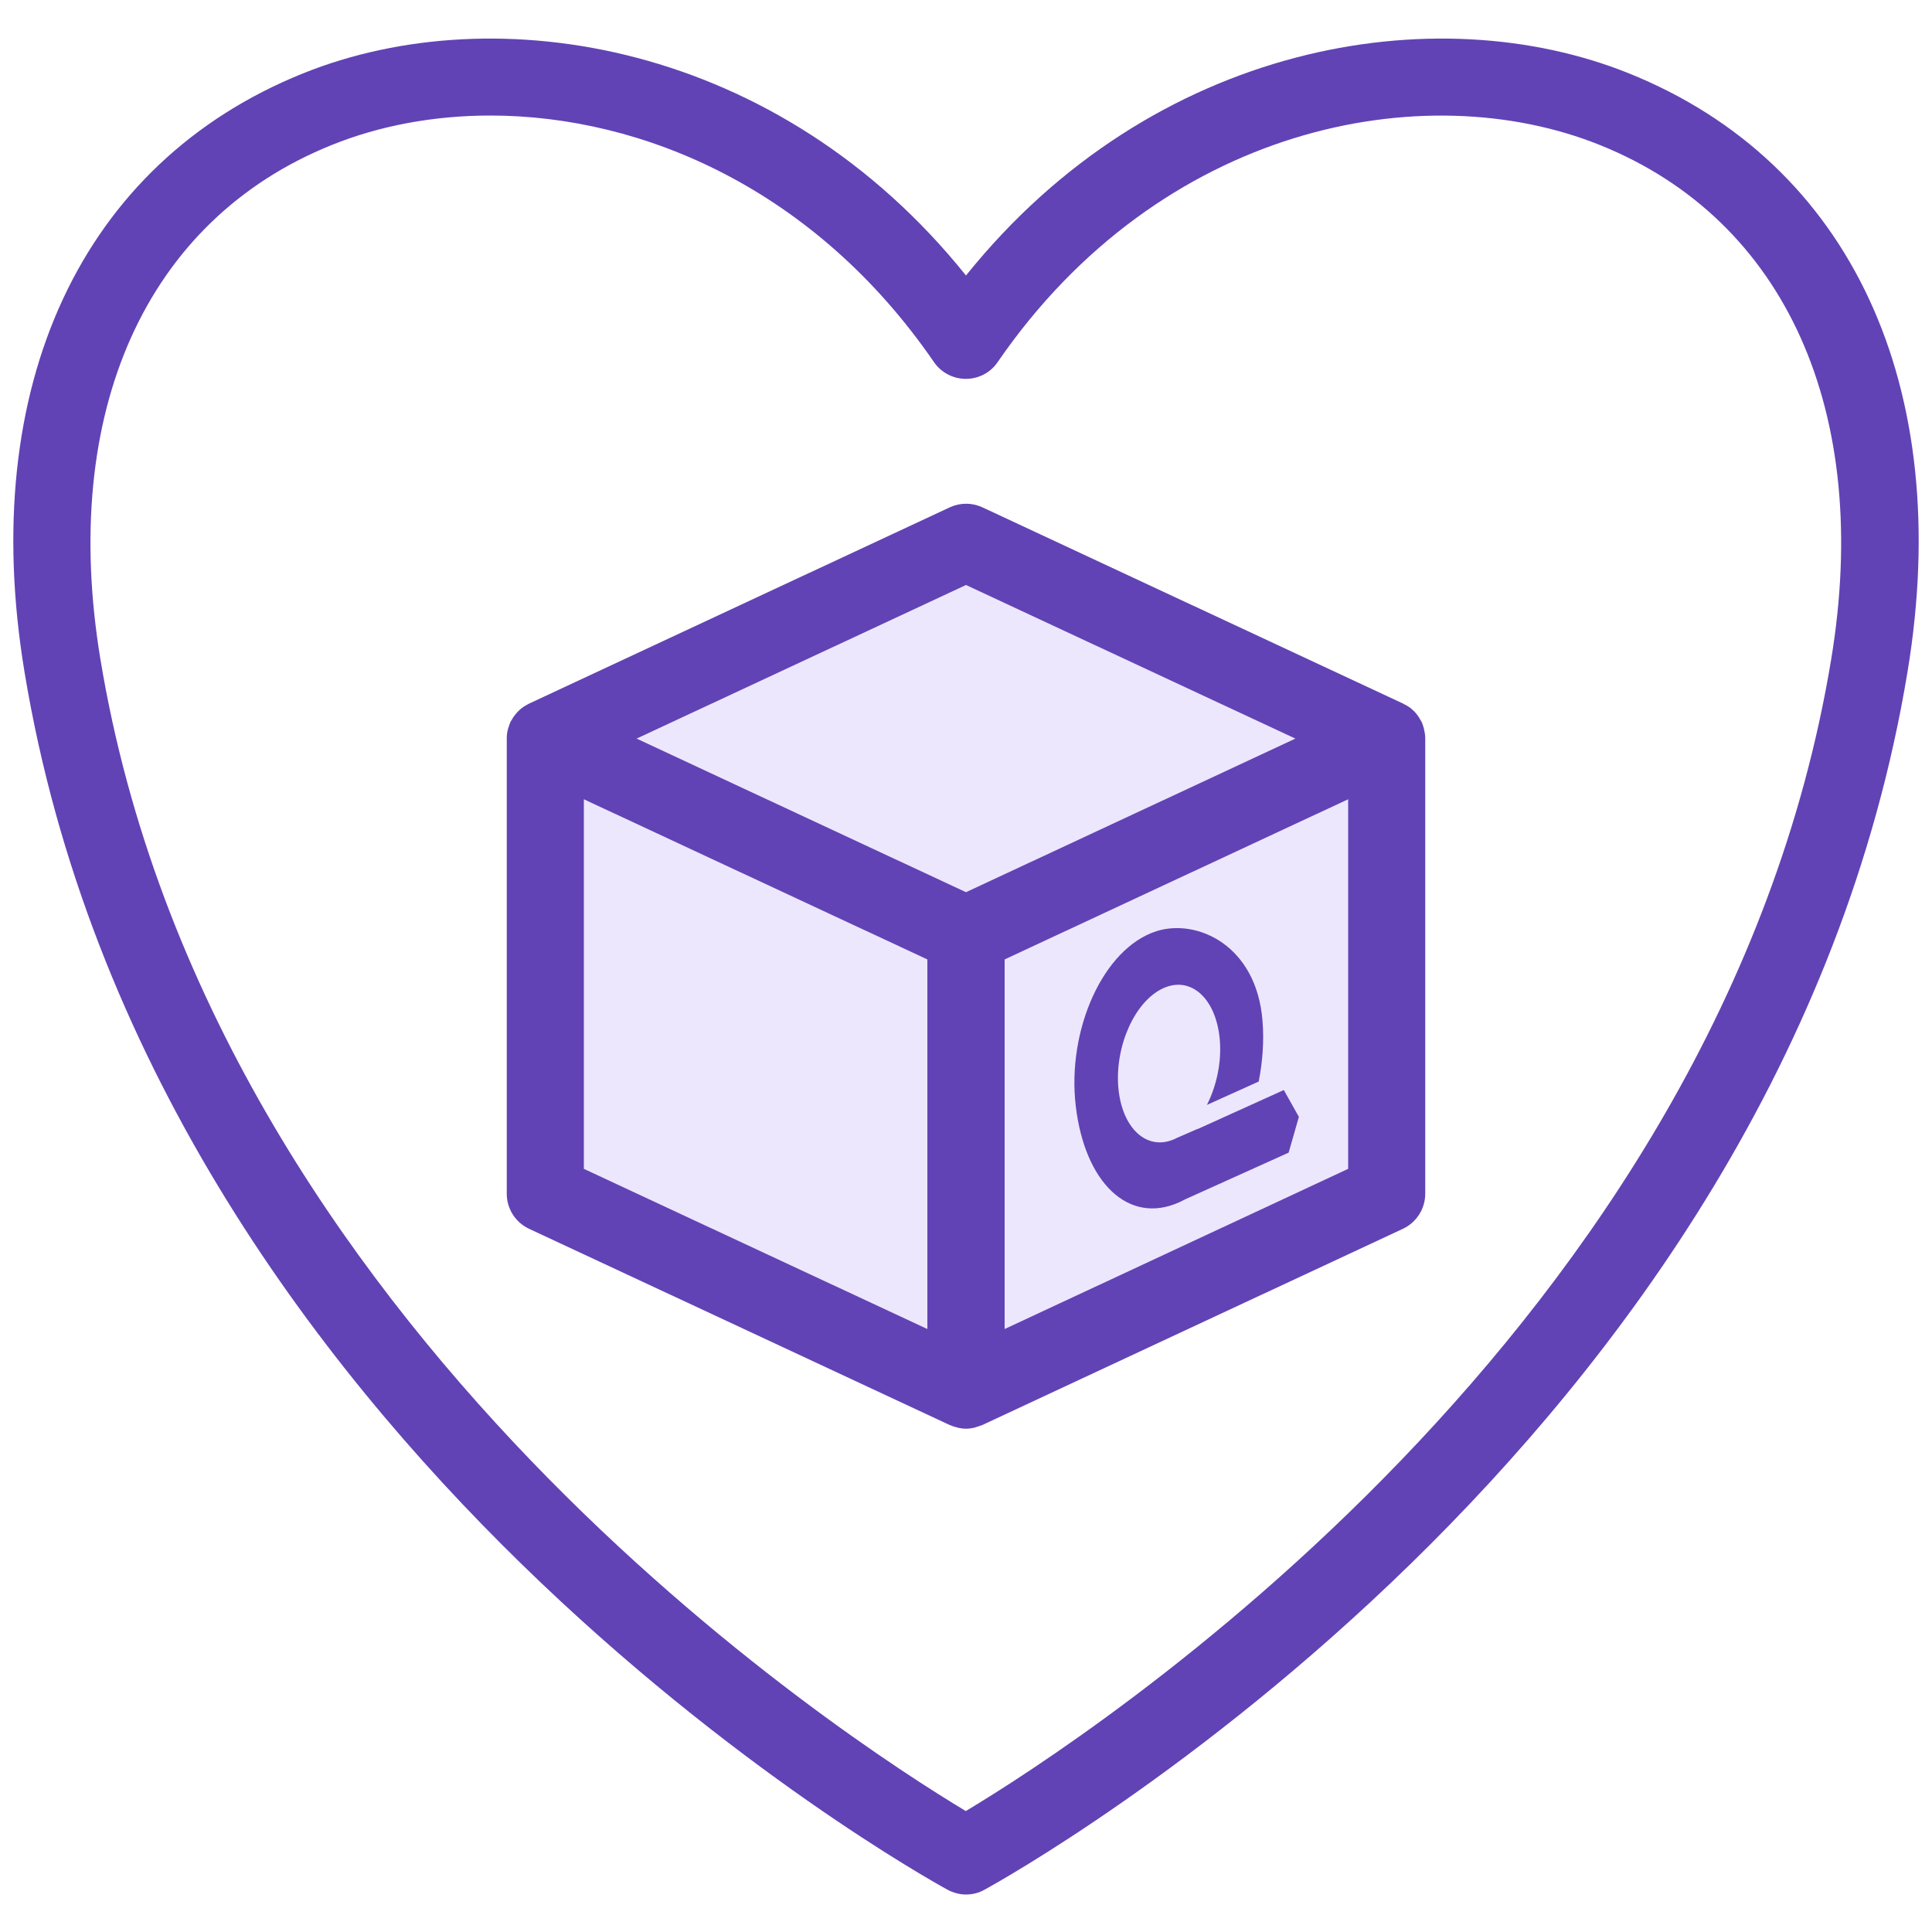
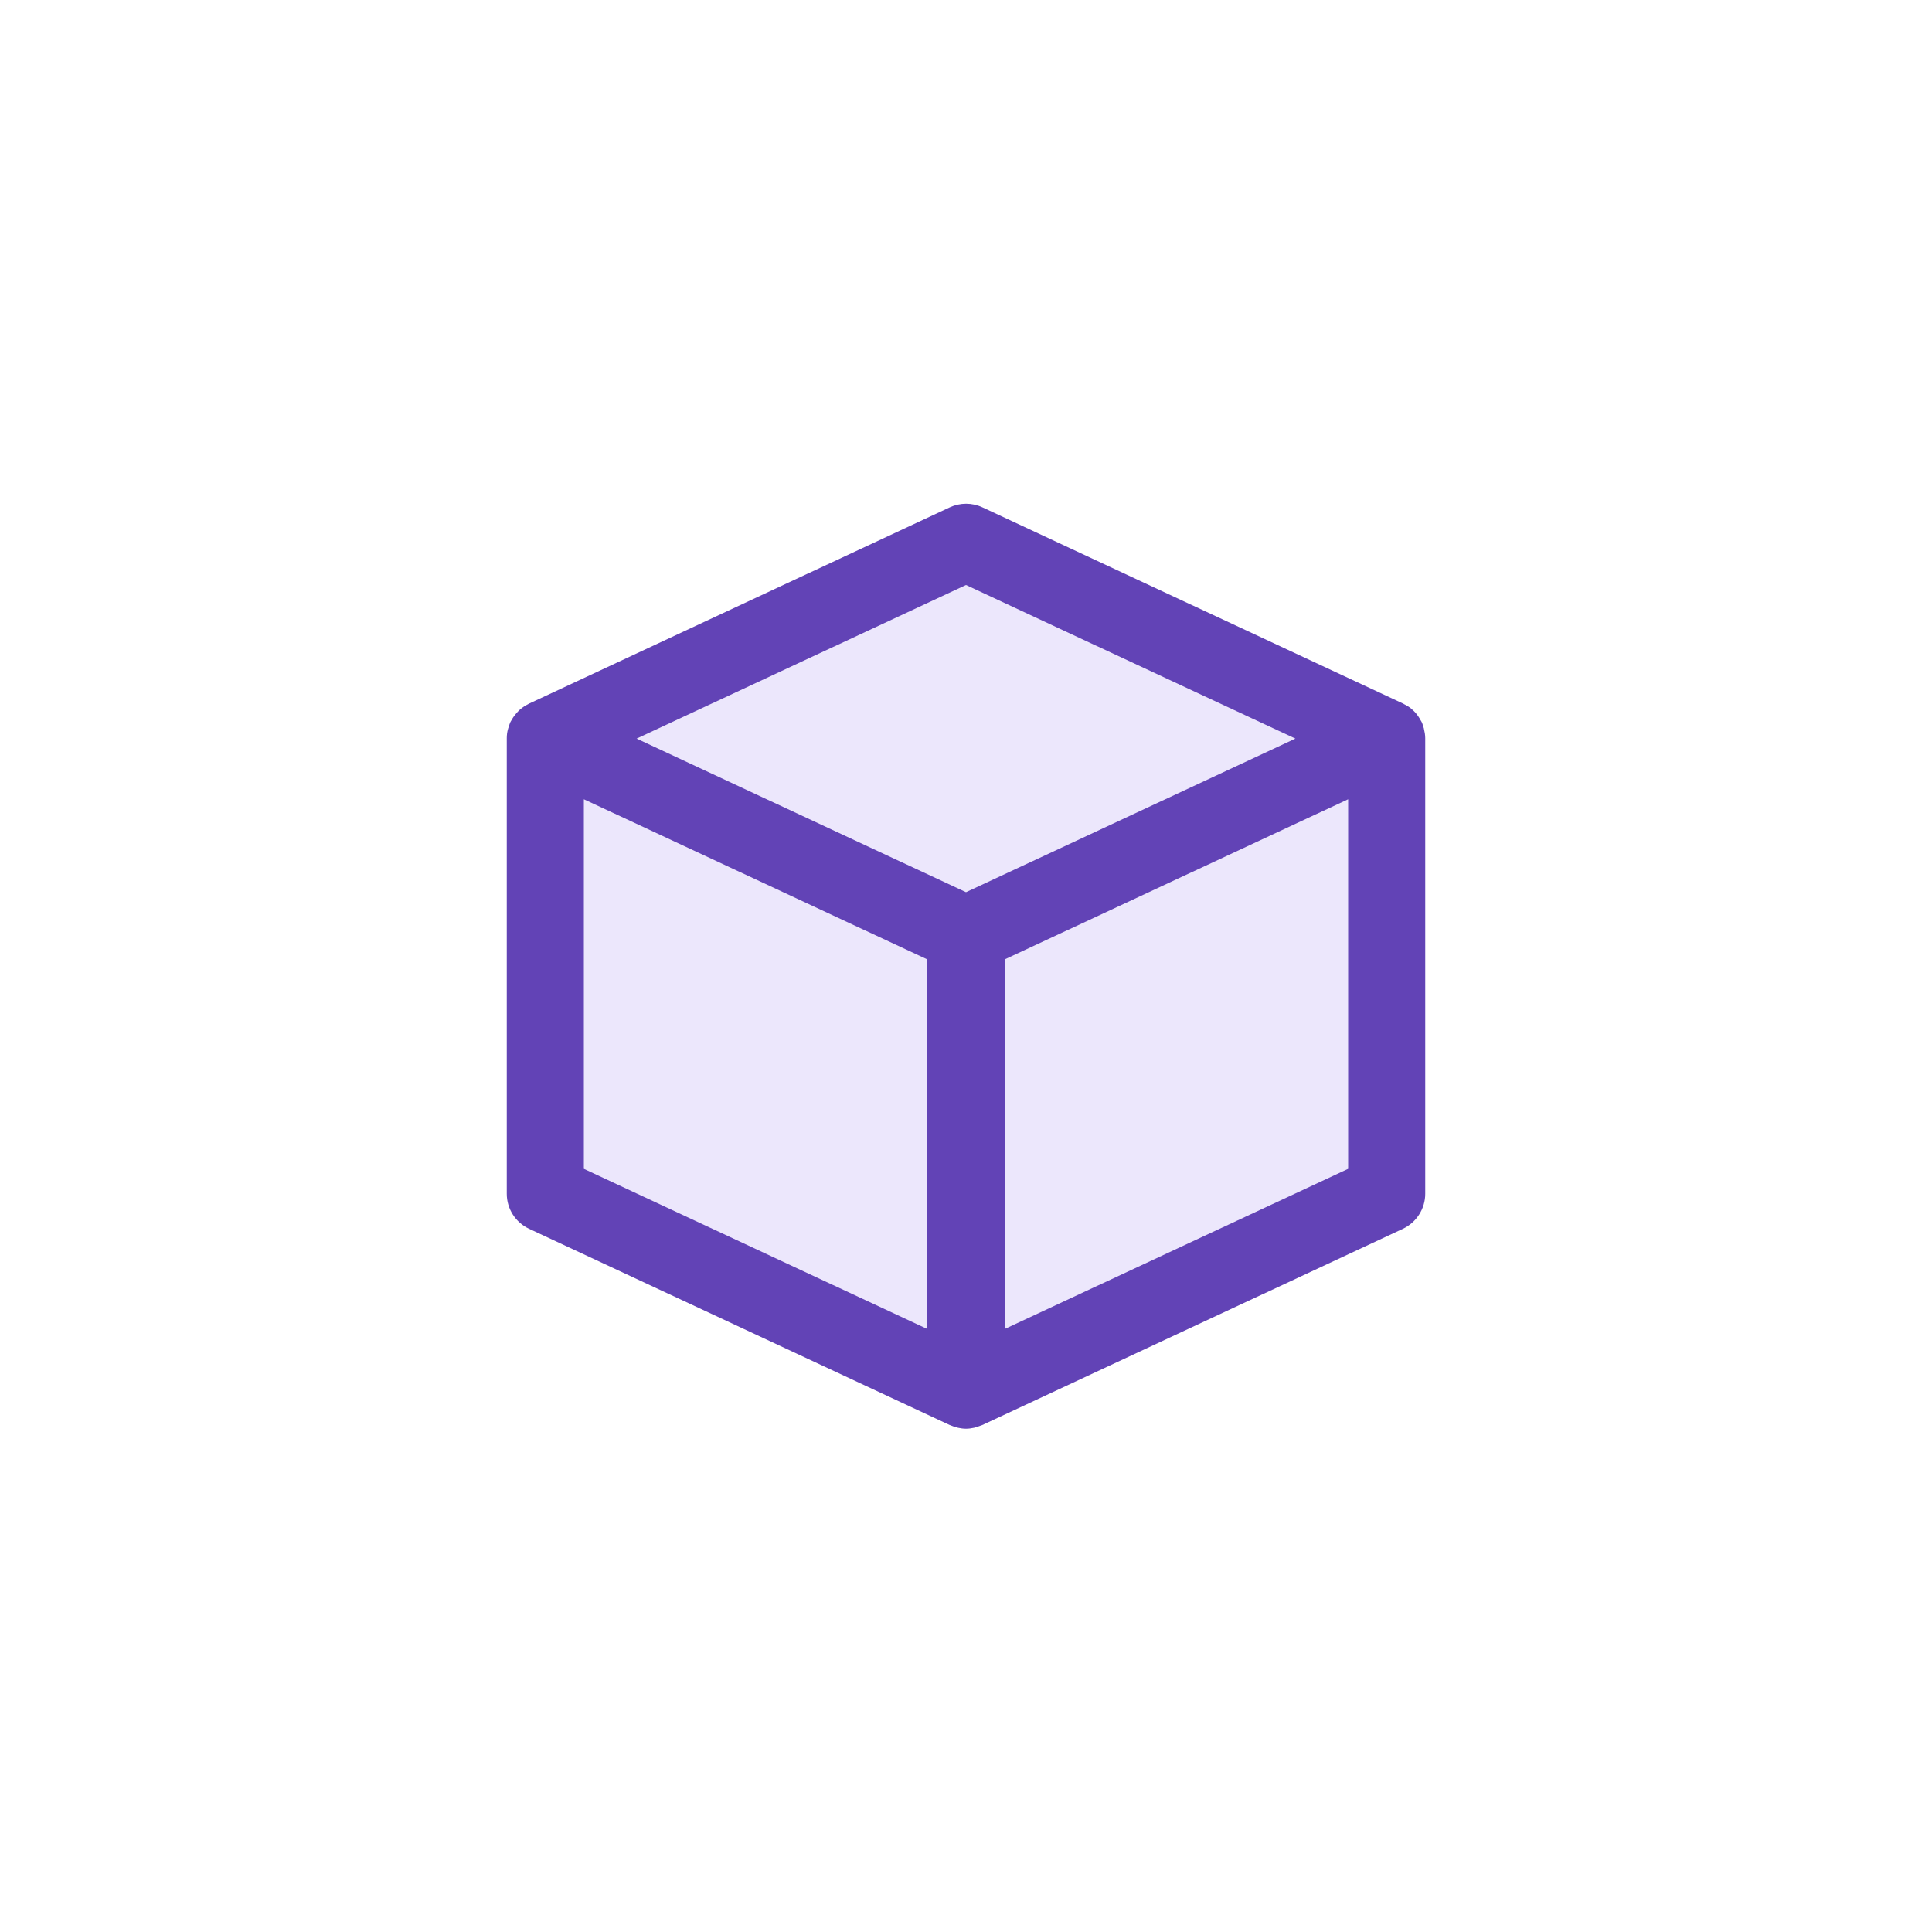
<svg xmlns="http://www.w3.org/2000/svg" id="Layer_1" data-name="Layer 1" viewBox="0 0 100 100">
  <defs>
    <style>      .cls-1 {        fill: #ece7fc;      }      .cls-1, .cls-2 {        stroke-width: 0px;      }      .cls-2 {        fill: #6243b6;      }    </style>
  </defs>
  <polygon class="cls-1" points="28.22 38.23 28.22 61.77 50 71.93 71.78 61.77 71.78 38.23 50 28.07 28.22 38.23" />
  <g>
-     <path class="cls-2" d="m84.32,3.8c-10.02-4.04-24.64-1.6-34.32,10.46C40.32,2.2,25.7-.24,15.68,3.8,4.21,8.42-1.18,20.01,1.27,34.79c6.62,40.03,46.09,62.1,47.77,63.02.3.16.63.25.96.25s.66-.08.96-.25c1.68-.92,41.15-22.99,47.77-63.02,2.45-14.78-2.94-26.37-14.41-30.99Zm10.46,30.34c-5.74,34.71-38.7,55.95-44.79,59.6-6.08-3.65-39.04-24.89-44.79-59.6-2.12-12.8,2.35-22.76,11.96-26.63,2.47-1,5.28-1.53,8.22-1.53,7.92,0,16.83,3.84,22.96,12.76.37.54.99.87,1.65.87s1.28-.32,1.65-.87c8.41-12.23,22.05-14.91,31.18-11.23,9.61,3.87,14.08,13.83,11.96,26.63Z" />
    <path class="cls-2" d="m73.7,37.7s-.03-.08-.04-.12c-.02-.07-.04-.14-.07-.2-.03-.06-.06-.1-.09-.15-.02-.04-.04-.08-.07-.12-.09-.14-.2-.27-.33-.38,0,0-.02-.01-.02-.02-.12-.11-.26-.19-.4-.26-.02,0-.03-.03-.05-.03l-21.78-10.16c-.54-.25-1.15-.25-1.69,0l-21.78,10.16s-.03.02-.05.03c-.14.07-.28.16-.41.27,0,0-.02.01-.02.02-.12.11-.23.24-.33.38-.03.04-.05.08-.07.12-.03.05-.07.1-.09.15-.03.07-.05.14-.07.2-.01.04-.03.08-.04.12-.05.17-.07.33-.07.5,0,0,0,.02,0,.03v23.55c0,.78.45,1.48,1.15,1.81l21.78,10.16s.02,0,.03.01c.1.04.2.08.3.1.03,0,.06.02.09.03.14.03.28.05.42.05s.28-.02.42-.05c.03,0,.06-.02.09-.03.1-.03.21-.06.3-.1,0,0,.02,0,.03-.01l21.78-10.16c.7-.33,1.15-1.04,1.15-1.81v-23.55s0-.02,0-.03c0-.17-.03-.33-.07-.5Zm-23.7-7.42l17.05,7.95-17.05,7.95-17.05-7.95,17.05-7.95Zm-19.78,11.09l17.78,8.29v19.13l-17.78-8.29v-19.13Zm21.78,27.42v-19.13l17.78-8.29v19.13l-17.78,8.29Z" />
-     <path class="cls-2" d="m61.99,58.43l-1.08.47s-.06.03-.1.05c-1.45.66-2.76-.56-2.93-2.71-.16-2.15.88-4.43,2.33-5.09,1.45-.66,2.76.56,2.93,2.71.09,1.16-.18,2.36-.67,3.33l2.68-1.21c.2-1.01.28-2.07.2-3.11-.3-3.96-3.41-5.34-5.5-4.67-2.76.89-4.63,5.12-4.17,9.04.46,3.94,2.71,6.19,5.38,4.98.1-.05.2-.1.3-.15l5.34-2.41.53-1.85-.78-1.39-4.46,2.02Z" />
  </g>
</svg>